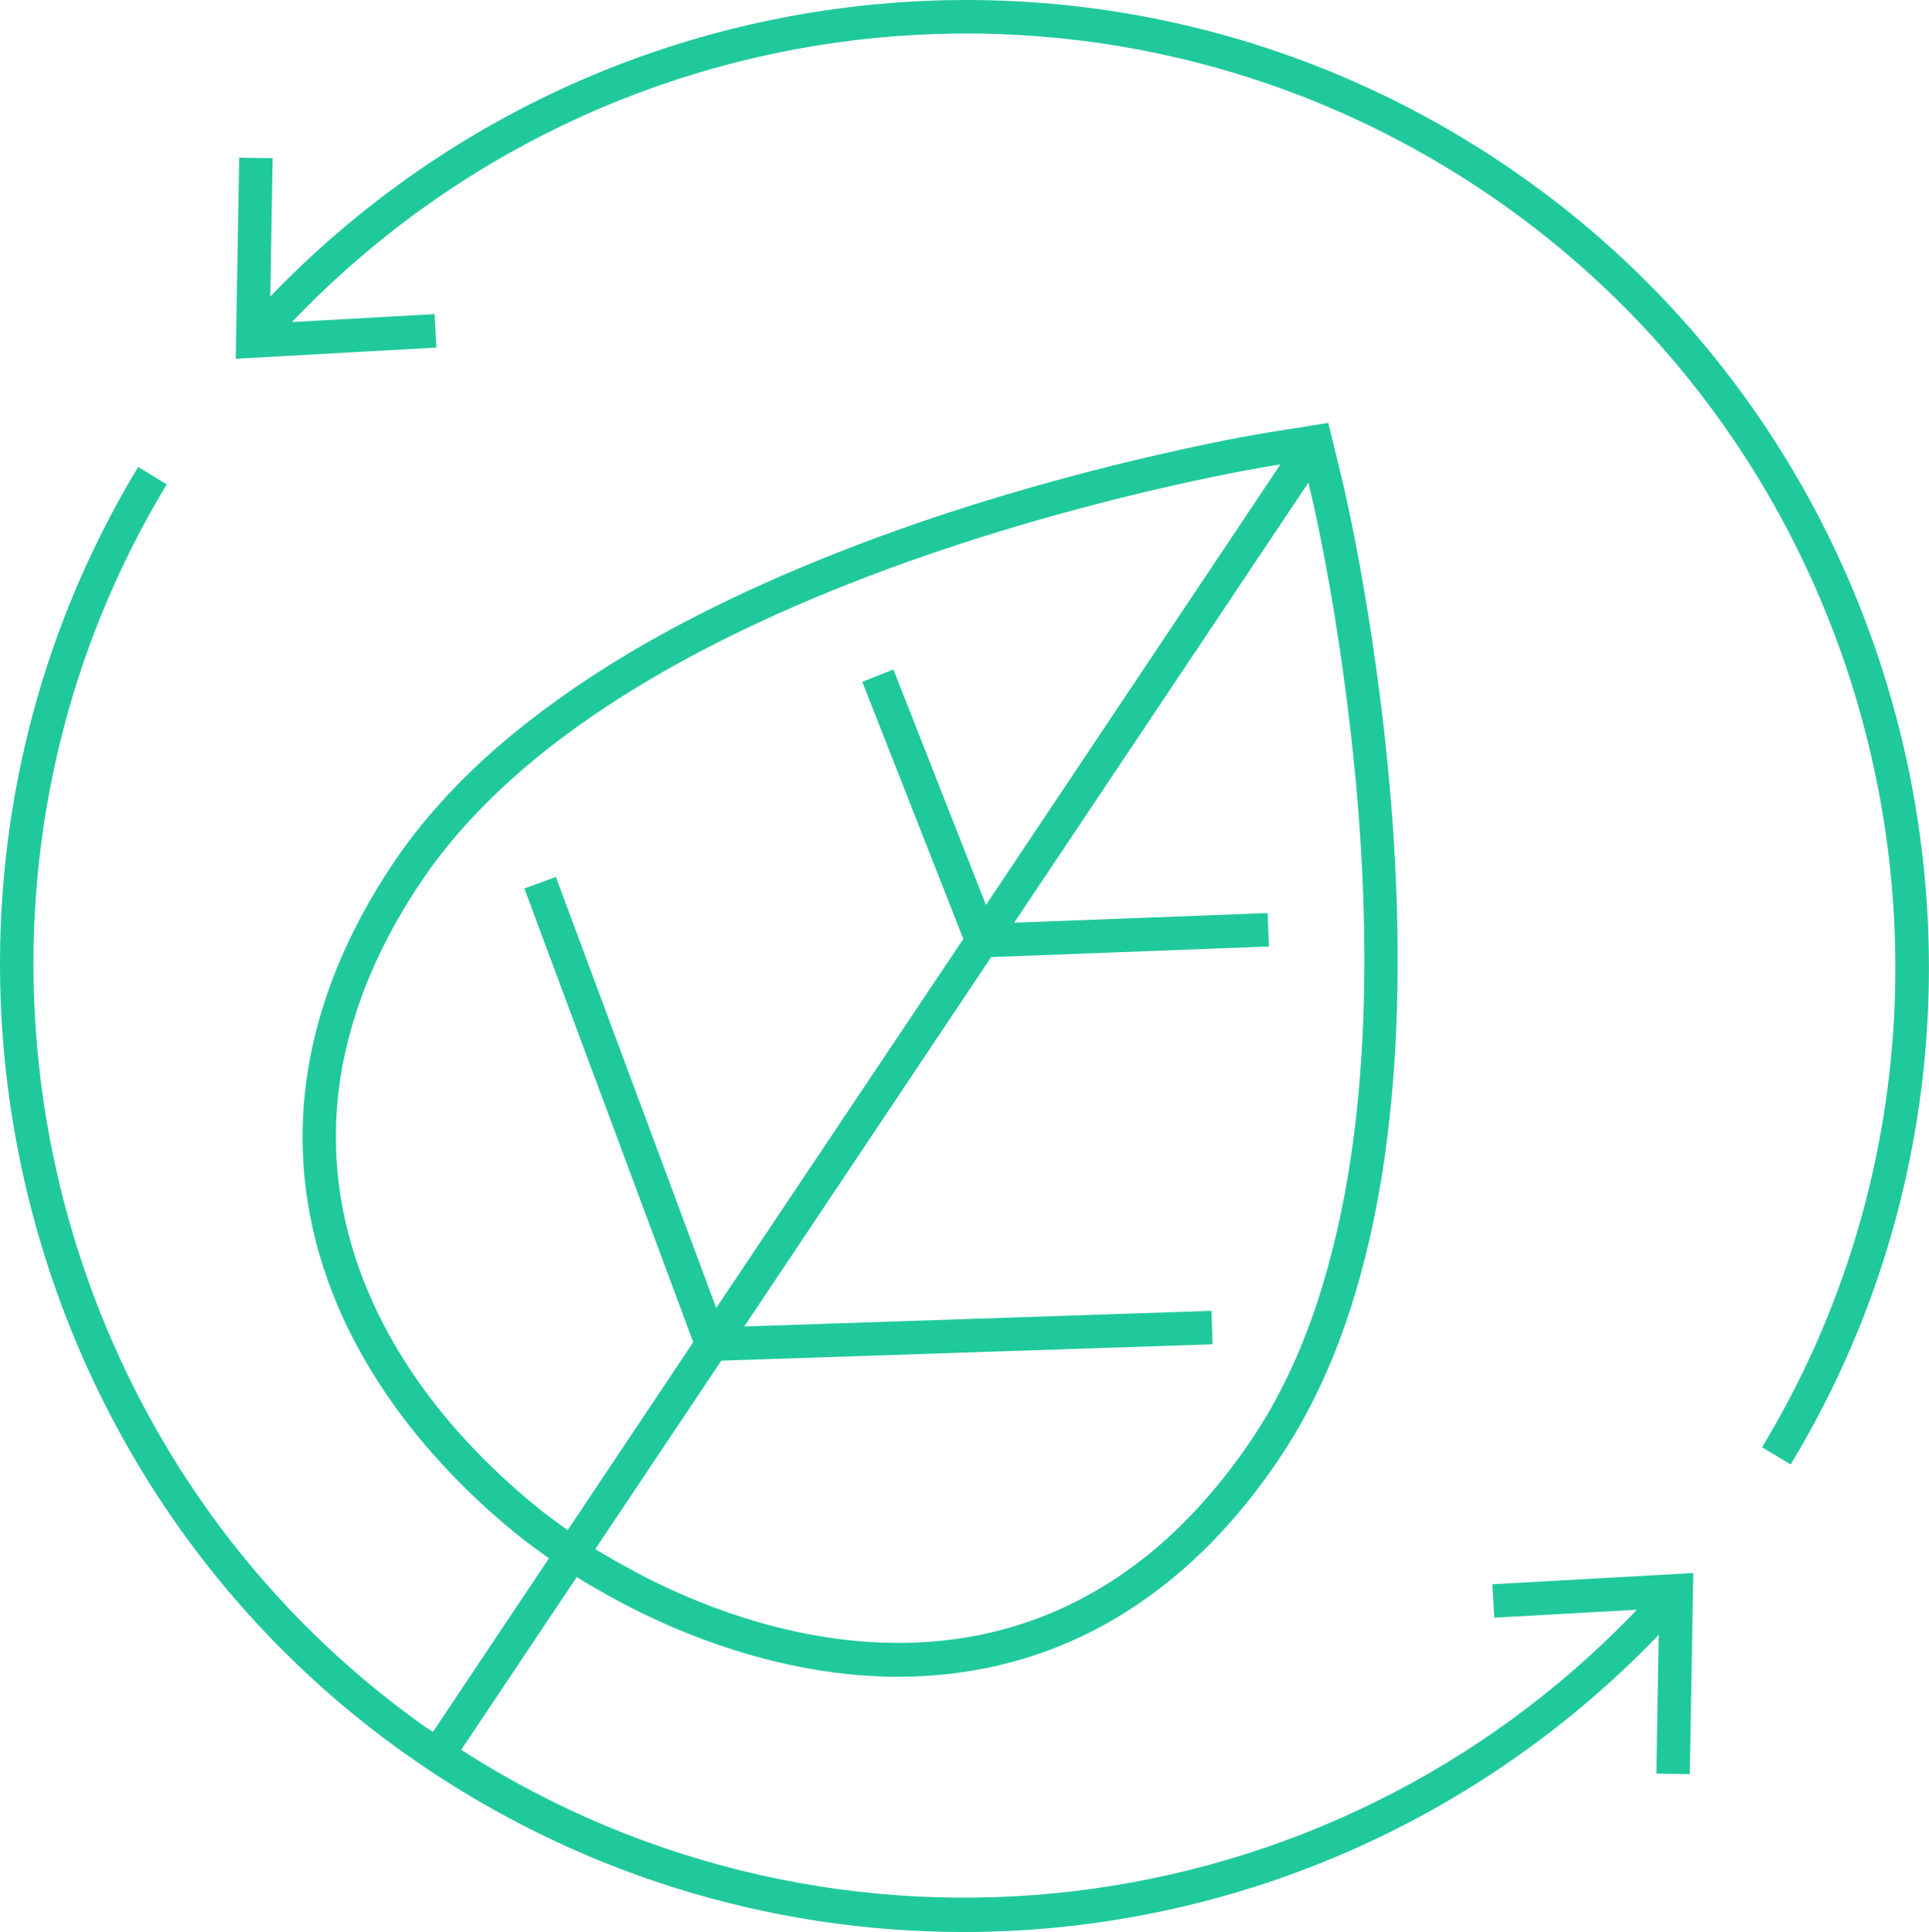
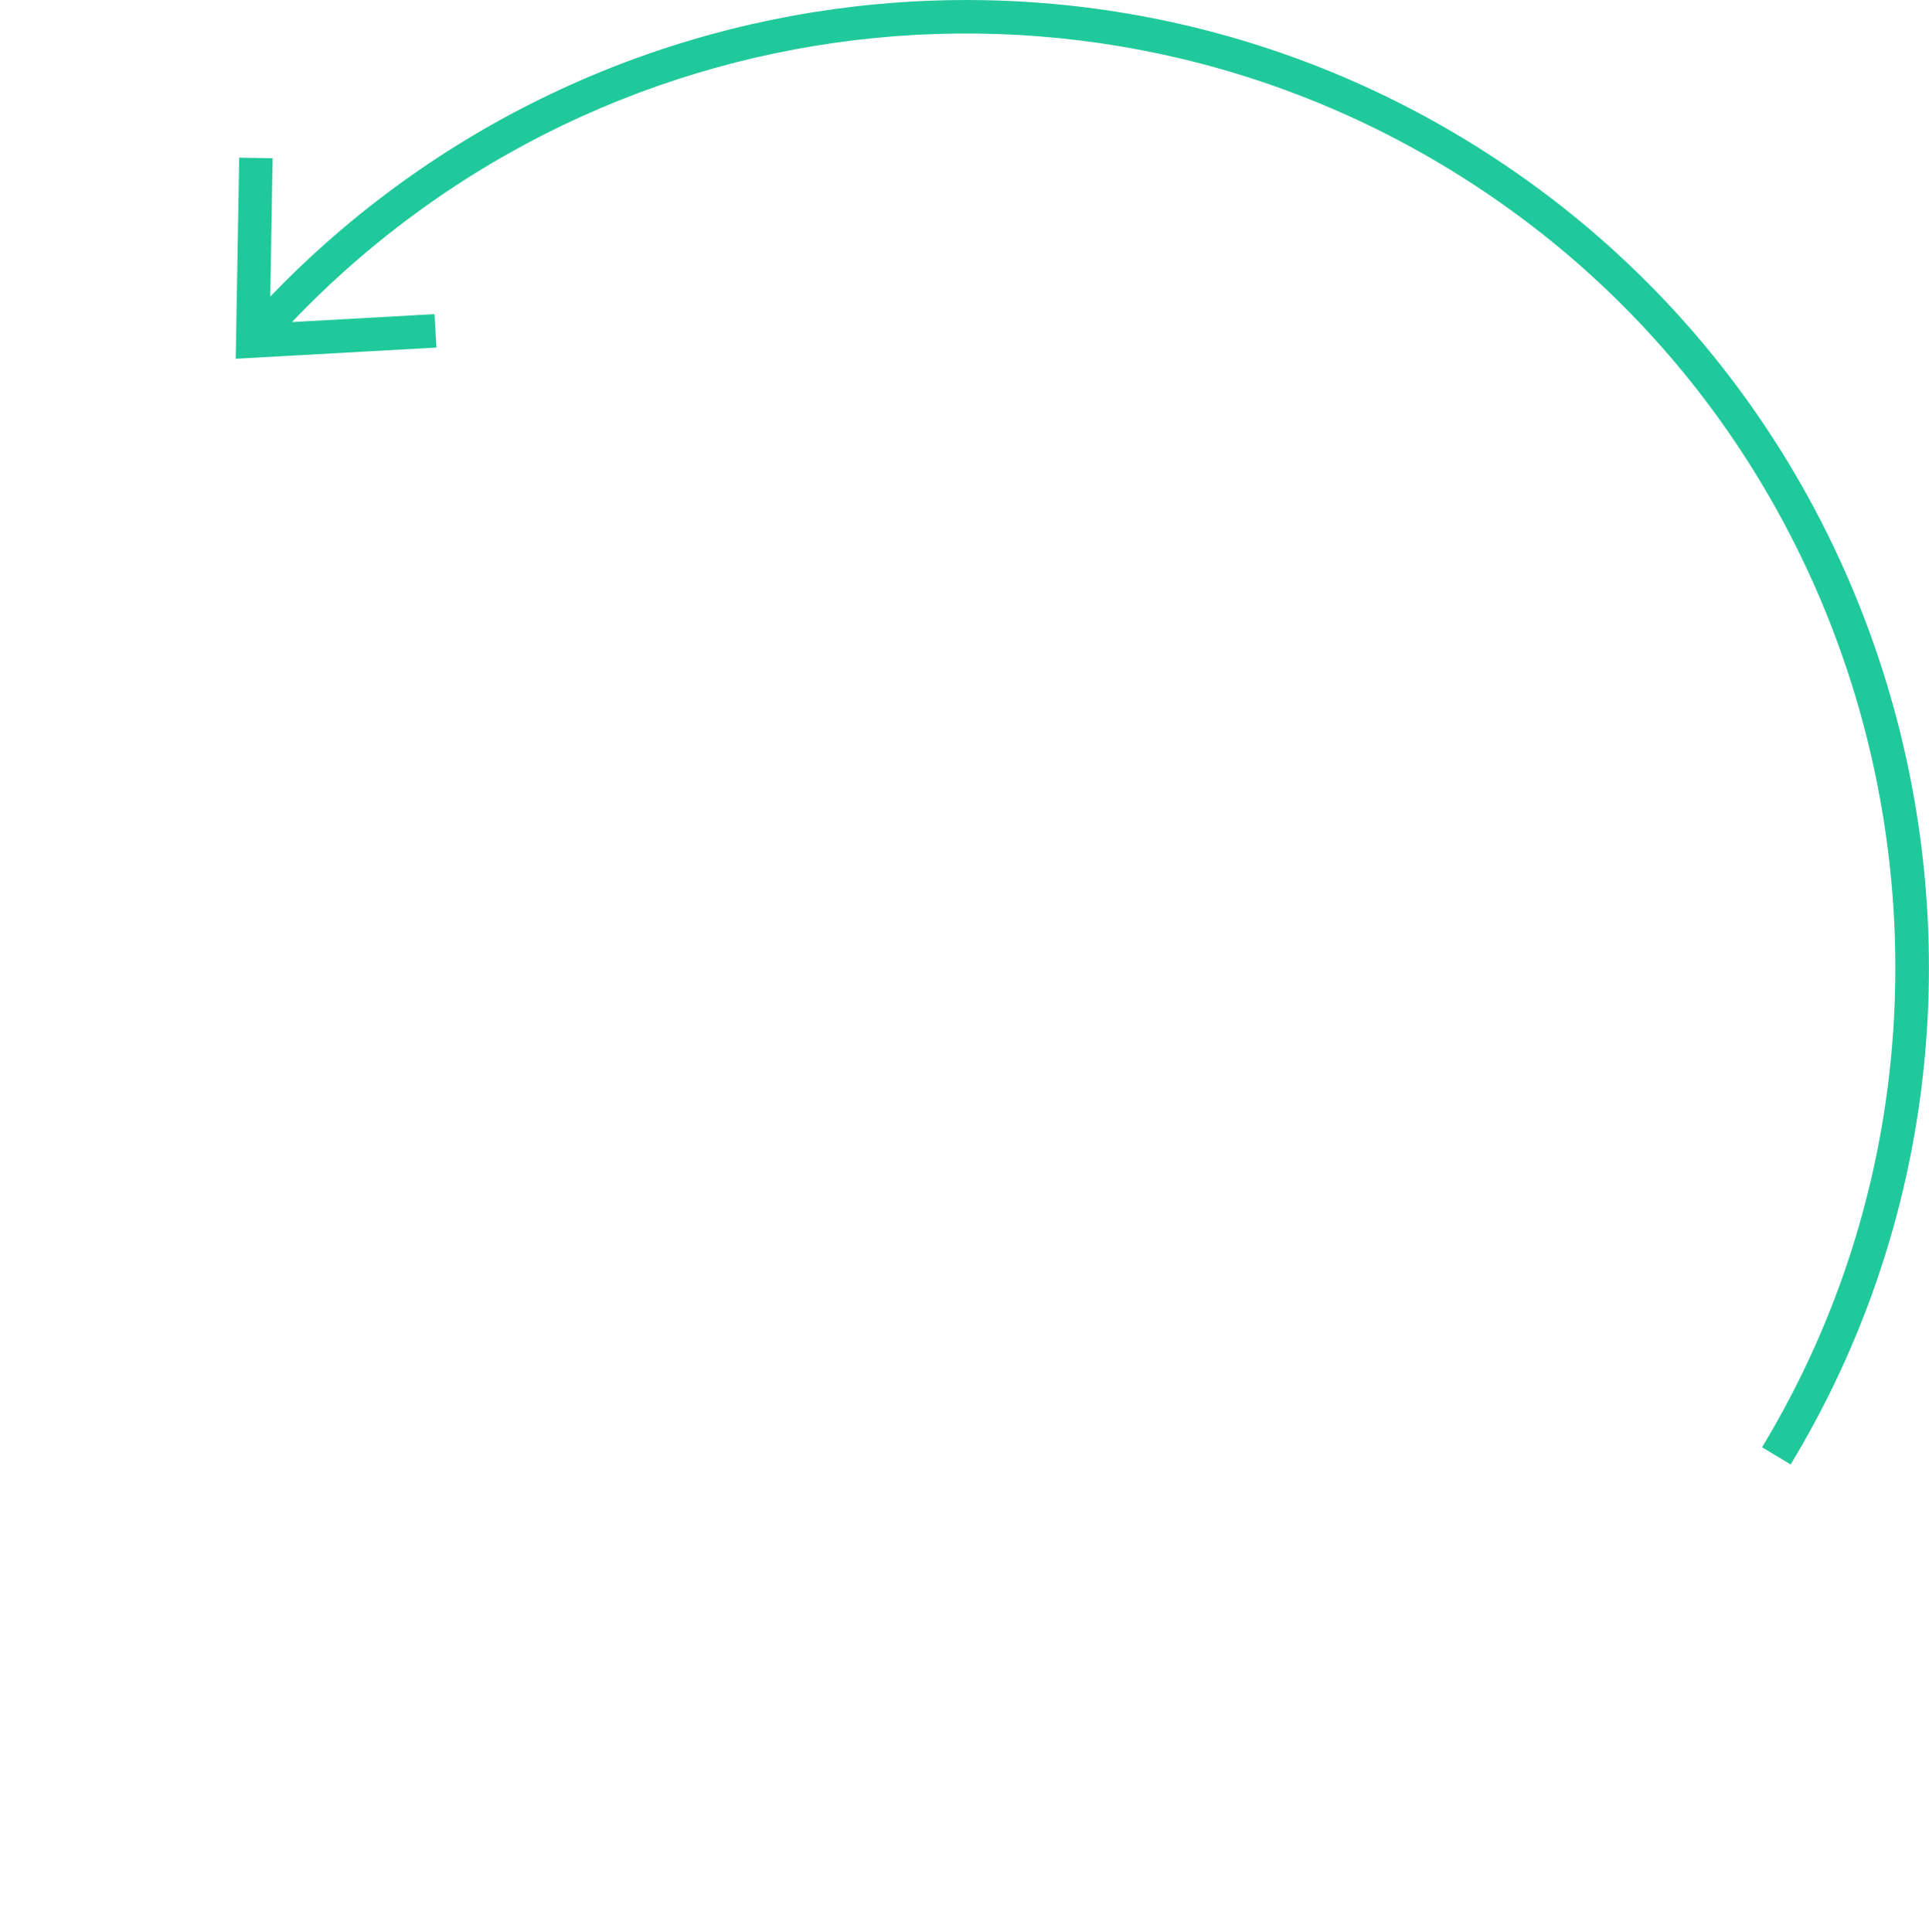
<svg xmlns="http://www.w3.org/2000/svg" version="1.1" baseProfile="tiny" id="Layer_1" x="0px" y="0px" width="99.84px" height="100px" viewBox="0 0 99.84 100" xml:space="preserve">
  <g>
    <path fill="#20c99b" d="M78.93,9.26C58.68-5.16,31.09-2.44,13.99,15.35l0.12-7.16l-1.73-0.03L12.2,18.57l10.39-0.58l-0.1-1.73   l-7.38,0.41c16.5-17.28,43.22-19.95,62.8-6c20.43,14.55,26.27,42.77,13.29,64.24l1.48,0.89C106.14,53.56,100.09,24.33,78.93,9.26z" />
-     <path fill="#20c99b" d="M77.34,83.73l7.38-0.41c-15.96,16.72-41.47,19.71-60.85,7.25l5.98-8.94c0.75,0.47,1.57,0.91,1.57,0.92   c1.49,0.83,3.05,1.57,4.65,2.18c3.2,1.23,6.39,1.92,9.47,2.04c0.31,0.01,0.62,0.02,0.92,0.02c3.54,0,6.86-0.76,9.91-2.28   c1.86-0.93,3.62-2.15,5.23-3.61c1.7-1.54,3.28-3.4,4.69-5.52c1.42-2.13,2.61-4.61,3.52-7.38c0.81-2.44,1.44-5.17,1.86-8.12   c0.69-4.85,0.85-10.36,0.47-16.38c-0.33-5.26-1.03-10.03-1.56-13.1c-0.55-3.2-1.04-5.24-1.09-5.47l-0.74-3.04l-3.08,0.49   c-0.02,0-2.11,0.33-5.48,1.1c-3.01,0.68-7.66,1.86-12.69,3.59c-5.71,1.97-10.73,4.23-14.94,6.73c-2.55,1.52-4.83,3.15-6.78,4.84   c-2.2,1.91-4.04,3.96-5.46,6.09c-1.42,2.13-2.53,4.3-3.29,6.45c-0.73,2.05-1.18,4.14-1.32,6.22c-0.25,3.69,0.45,7.34,2.07,10.87   c1.3,2.8,3.15,5.48,5.52,7.96c1.17,1.23,2.45,2.4,3.81,3.47c0,0,0.64,0.48,1.3,0.96l-6,8.98c-0.16-0.11-0.33-0.2-0.49-0.32   C1.49,74.76-4.35,46.54,8.63,25.07l-1.48-0.9C-6.3,46.42-0.25,75.65,20.91,90.73c8.76,6.24,18.9,9.27,28.97,9.27   c13.21,0,26.27-5.29,35.97-15.38l-0.12,7.18l1.73,0.03l0.18-10.41L77.24,82L77.34,83.73z M68.88,30.68   c0.52,3.03,1.21,7.73,1.54,12.92c0.37,5.9,0.22,11.29-0.46,16.02c-0.41,2.85-1.02,5.48-1.79,7.82c-0.87,2.62-1.98,4.96-3.32,6.96   c-1.33,2-2.82,3.75-4.41,5.2c-1.49,1.36-3.12,2.48-4.84,3.34c-3.04,1.52-6.39,2.22-9.99,2.08c-2.89-0.11-5.89-0.76-8.92-1.92   c-1.52-0.58-3.01-1.28-4.43-2.08c0,0-0.75-0.41-1.45-0.84l6.52-9.75l25.43-0.85l-0.06-1.73l-24.18,0.81L51.3,49.54l14.38-0.55   l-0.07-1.73l-13.12,0.5l15.23-22.78l0.08,0.35C67.86,25.54,68.33,27.54,68.88,30.68z M28.17,78.31c-1.28-1.01-2.5-2.12-3.62-3.29   c-2.24-2.34-3.99-4.86-5.2-7.49c-1.5-3.26-2.15-6.63-1.92-10.03c0.13-1.91,0.55-3.85,1.23-5.75c0.72-2.02,1.76-4.06,3.11-6.07   c1.33-2,3.07-3.93,5.15-5.74c1.87-1.63,4.06-3.19,6.53-4.66c4.1-2.44,9.02-4.66,14.61-6.58c4.97-1.71,9.55-2.87,12.52-3.54   c3.31-0.75,5.34-1.07,5.36-1.07l0.33-0.05l-15.24,22.8l-4.79-12.19l-1.61,0.64l5.23,13.31L37.07,67.7l-8.3-22.31l-1.63,0.6   l8.74,23.48l-6.5,9.73C28.76,78.75,28.17,78.31,28.17,78.31z" />
  </g>
</svg>